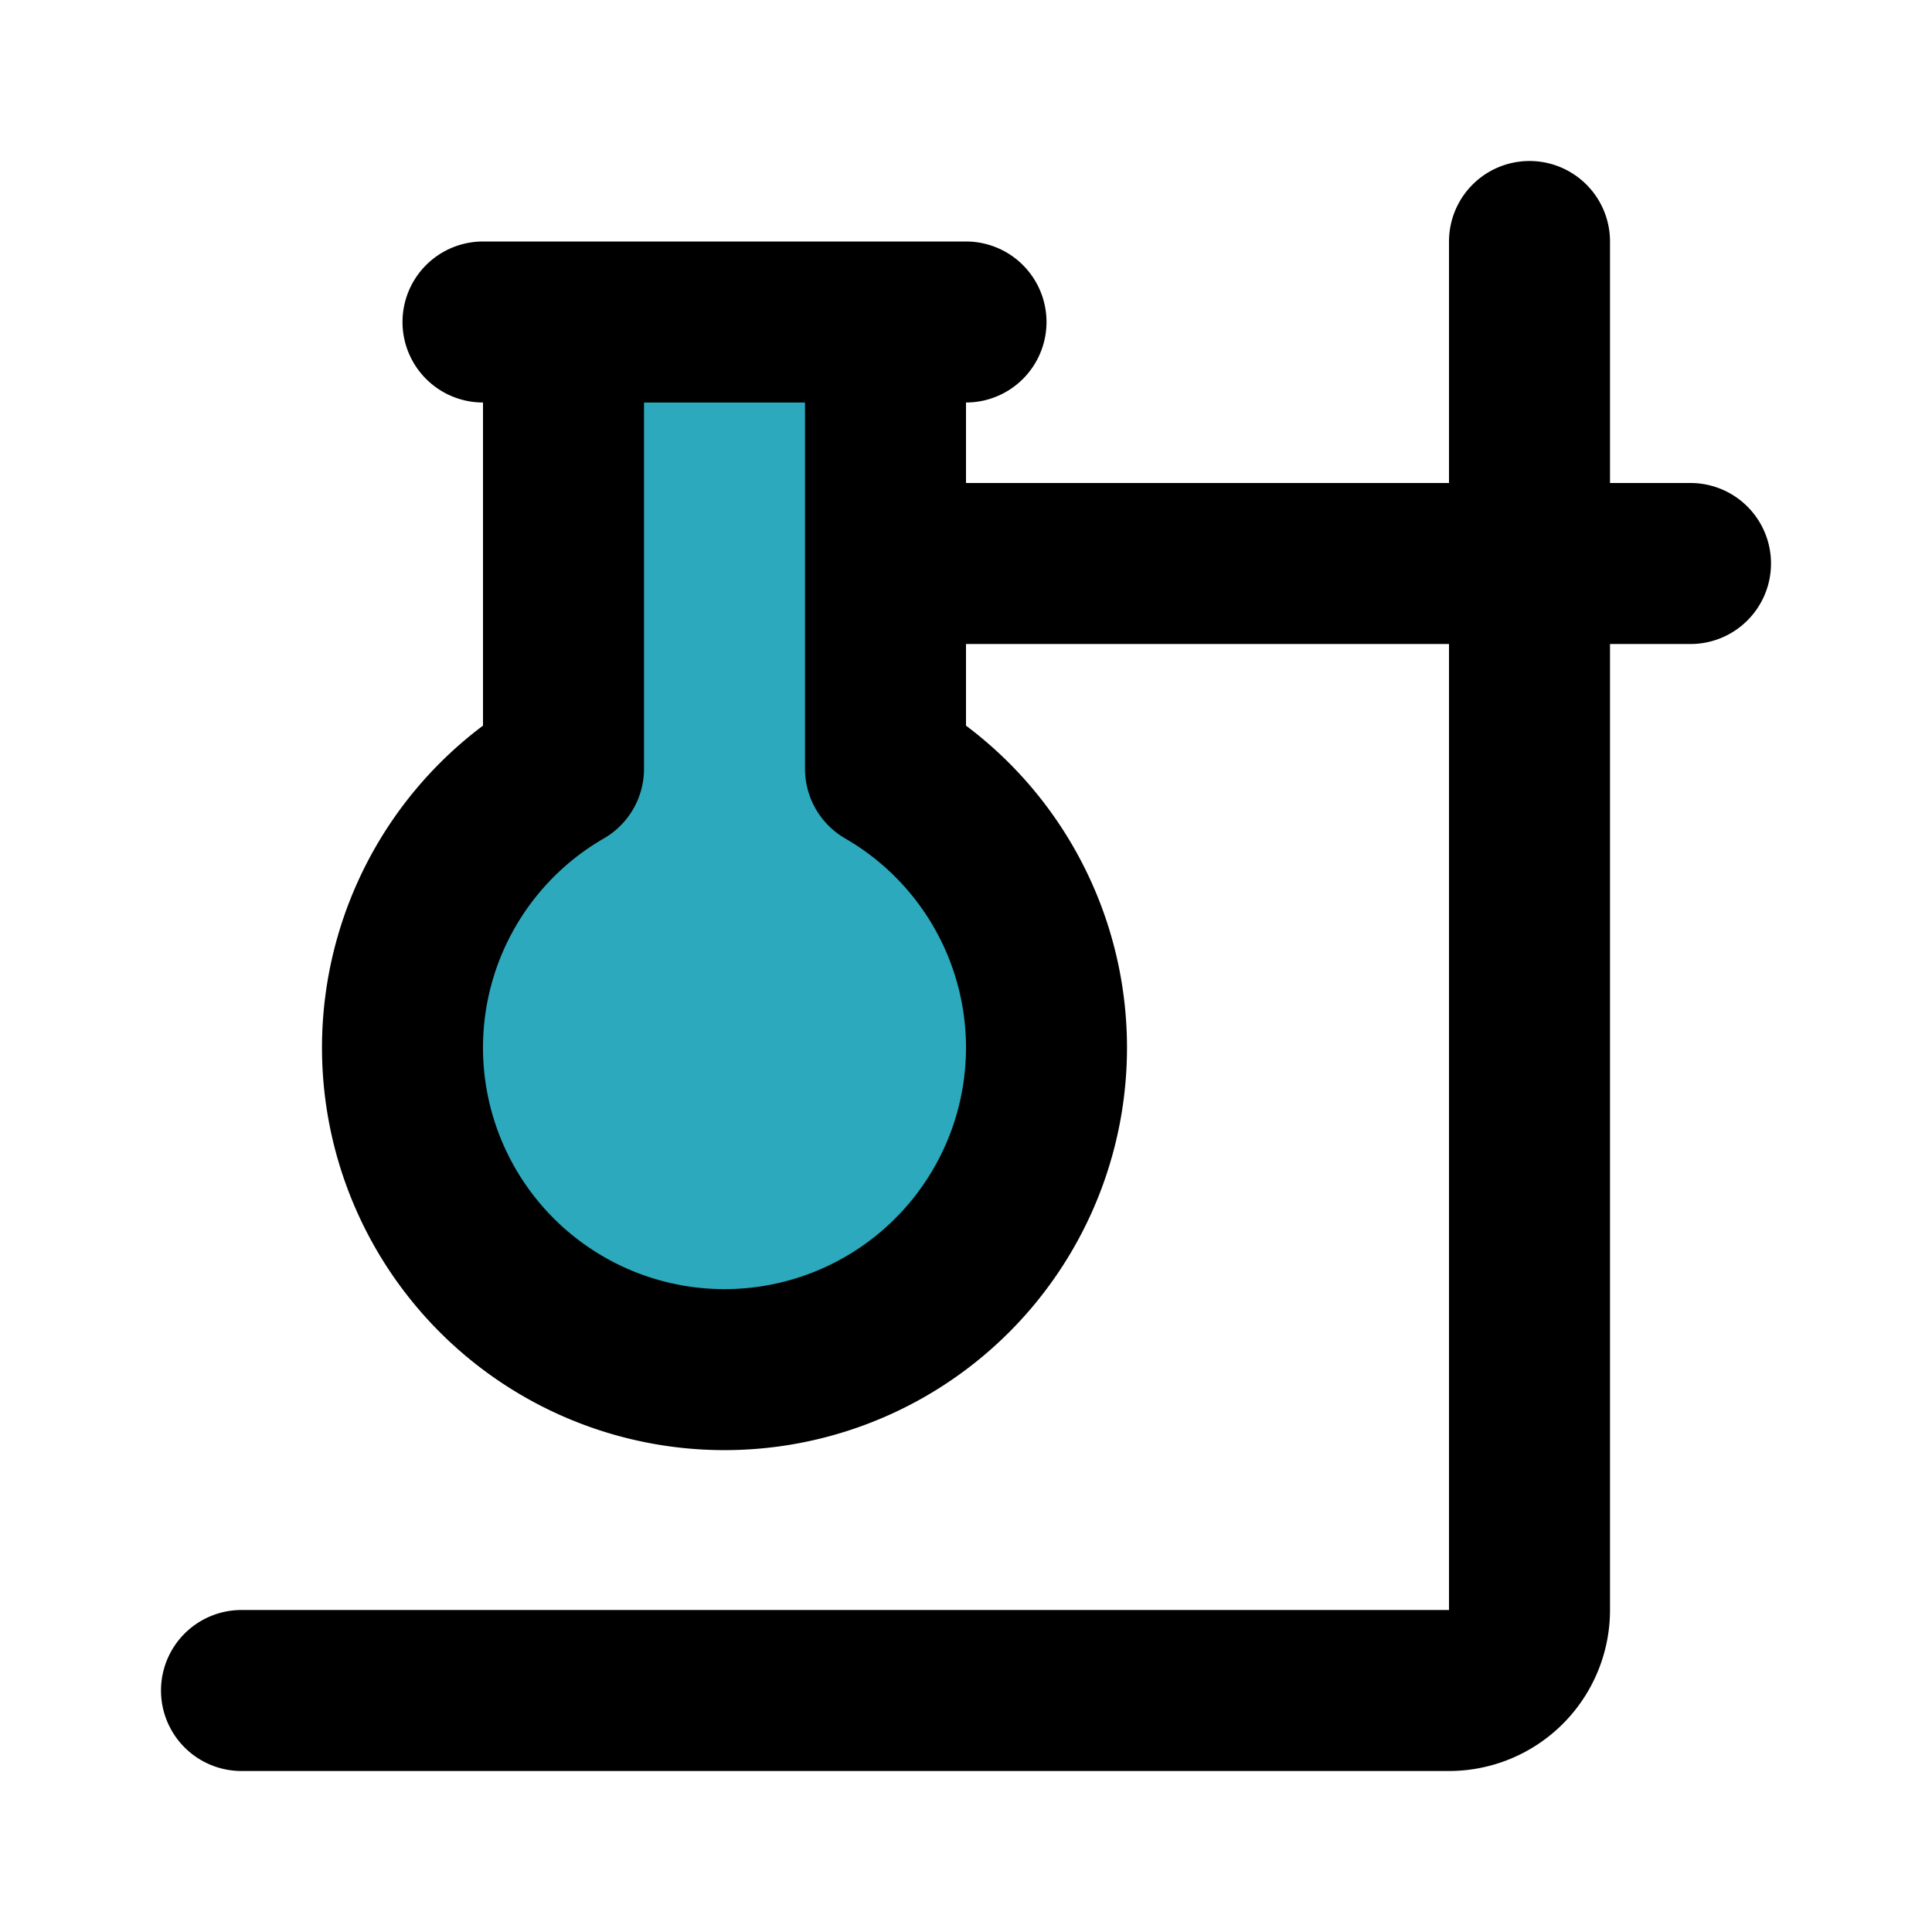
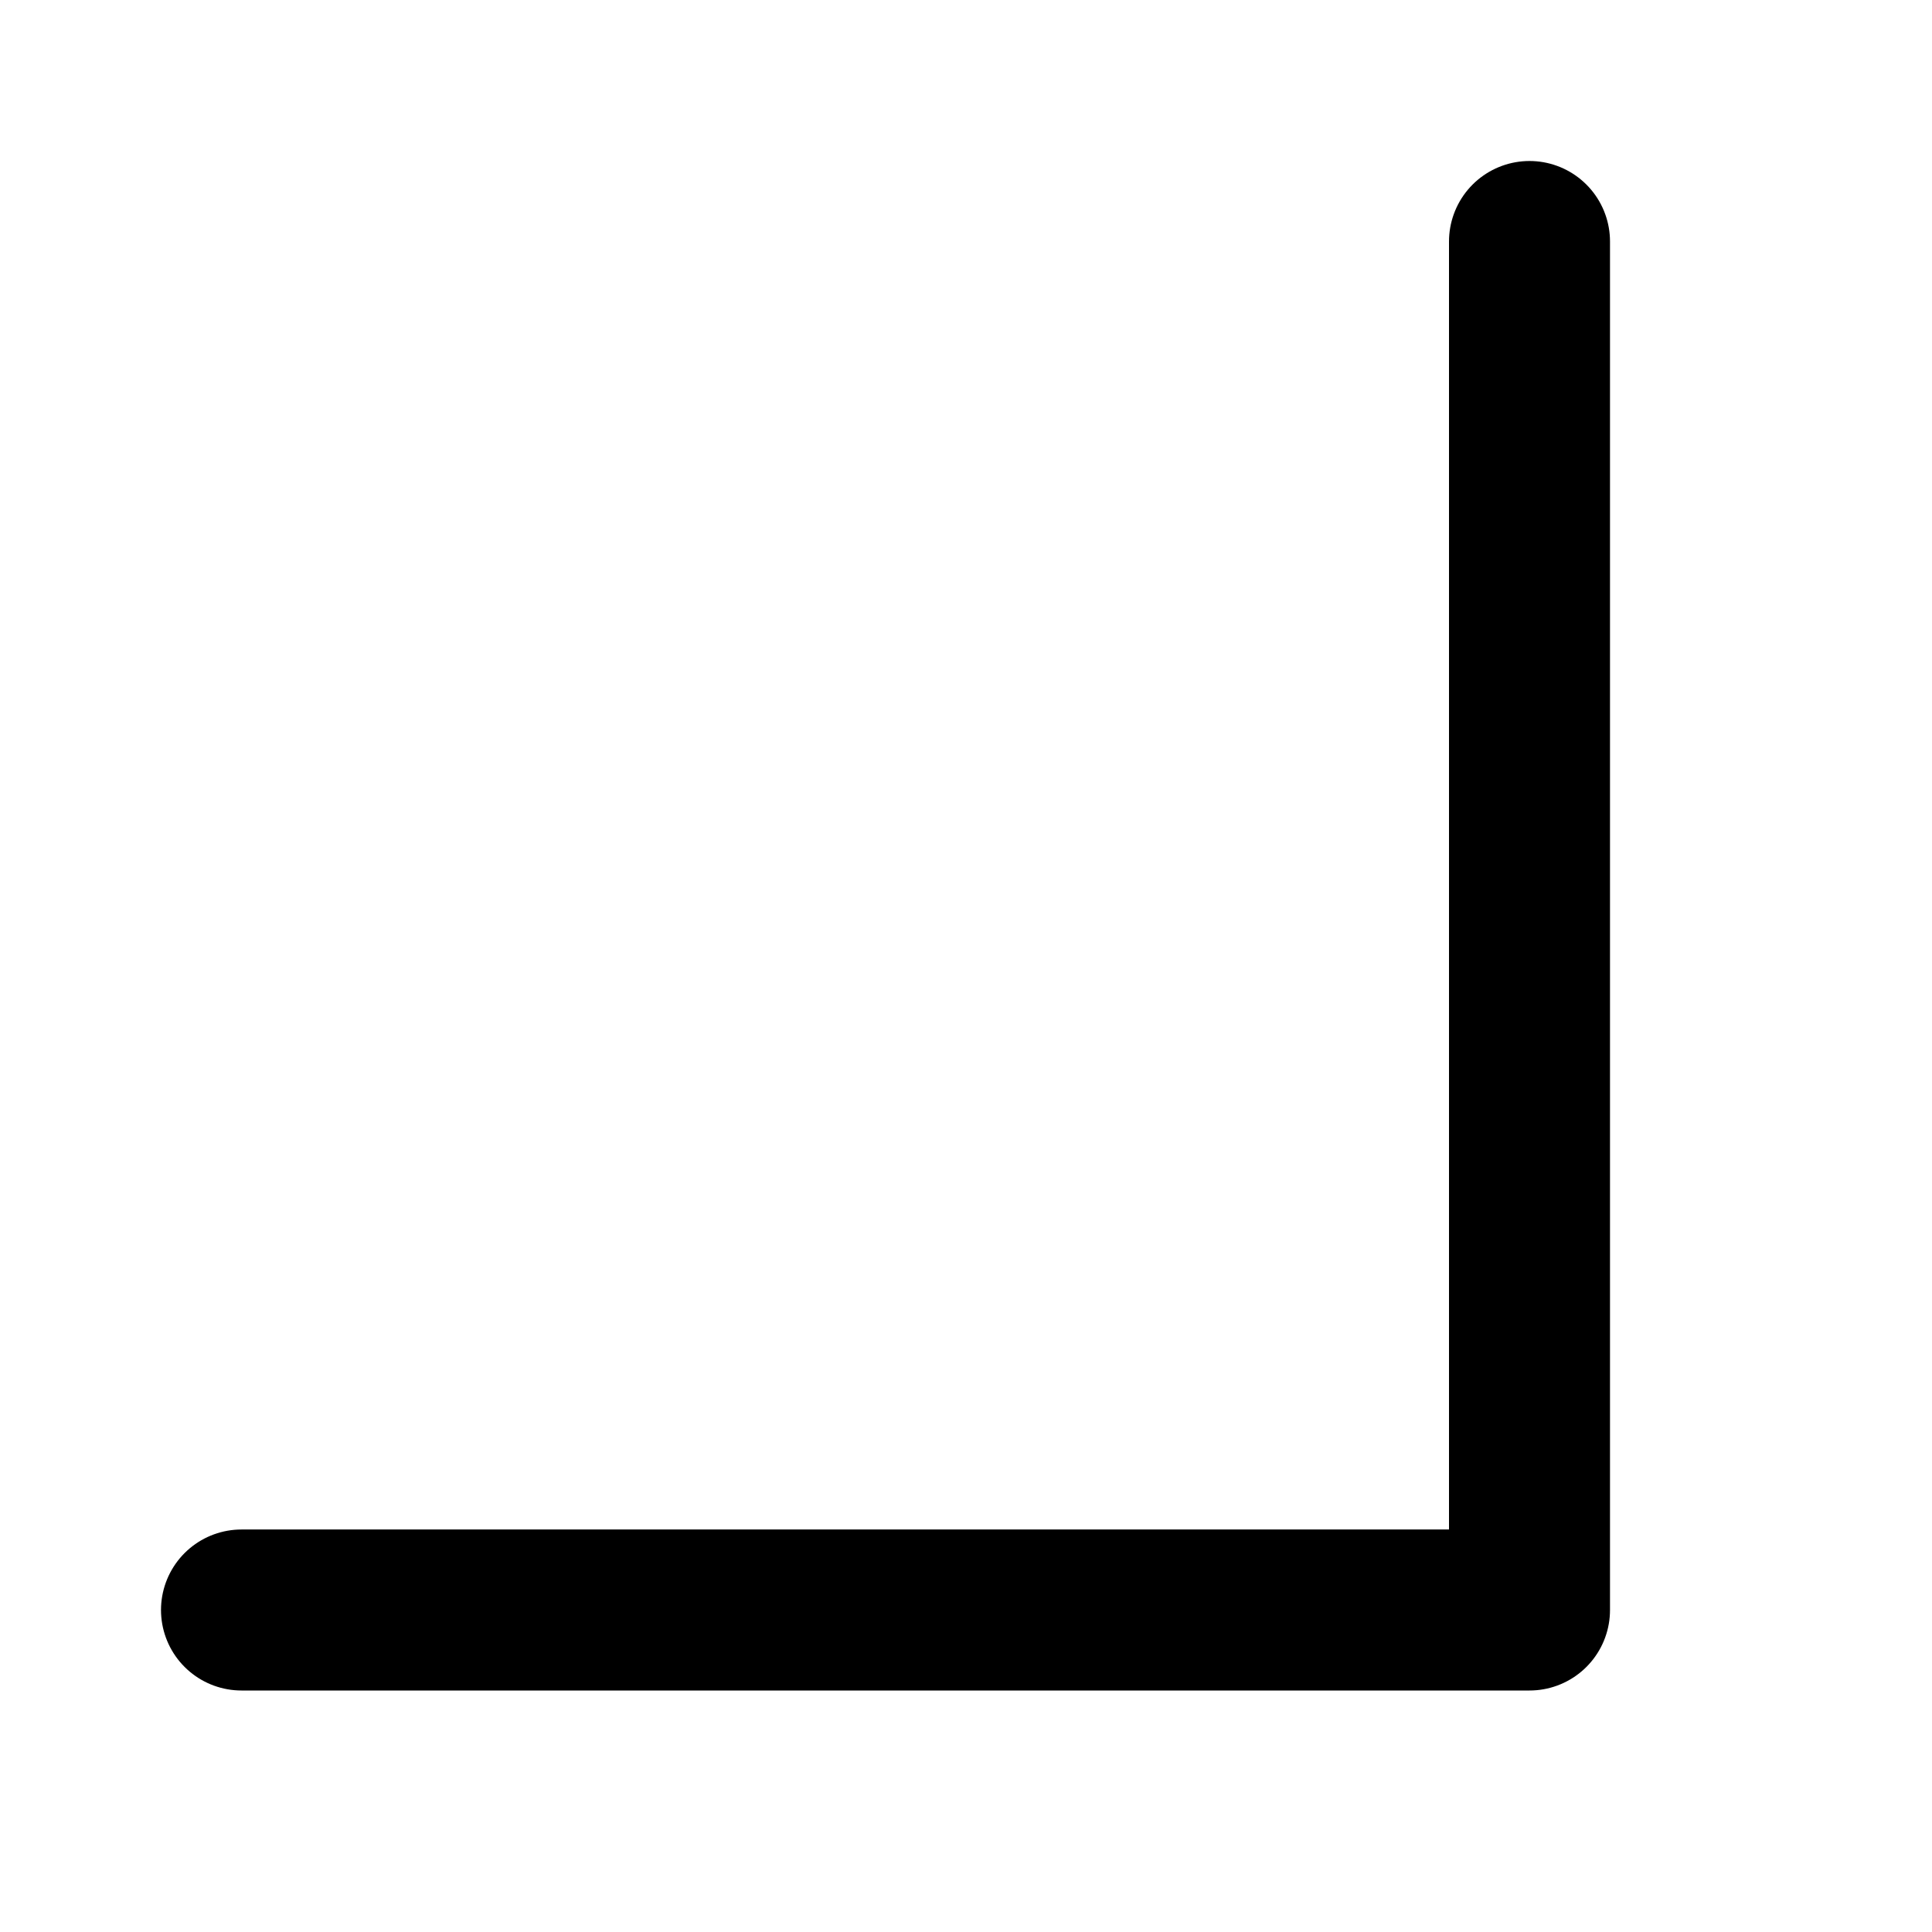
<svg xmlns="http://www.w3.org/2000/svg" fill="#000000" width="800px" height="800px" viewBox="0 0 24 24" id="chemistry-4" data-name="Flat Line" class="icon flat-line">
-   <path id="secondary" d="M5,13a4,4,0,1,0,6-3.45V4H7V9.55A4,4,0,0,0,5,13Z" style="fill: rgb(44, 169, 188); stroke-width: 2;" />
-   <path id="primary" d="M19,3V20a1,1,0,0,1-1,1H3" style="fill: none; stroke: rgb(0, 0, 0); stroke-linecap: round; stroke-linejoin: round; stroke-width: 2;" />
-   <path id="primary-2" data-name="primary" d="M11,7H21M6,4h6M5,13a4,4,0,1,0,6-3.45V4H7V9.55A4,4,0,0,0,5,13Z" style="fill: none; stroke: rgb(0, 0, 0); stroke-linecap: round; stroke-linejoin: round; stroke-width: 2;" />
+   <path id="primary" d="M19,3V20H3" style="fill: none; stroke: rgb(0, 0, 0); stroke-linecap: round; stroke-linejoin: round; stroke-width: 2;" />
</svg>